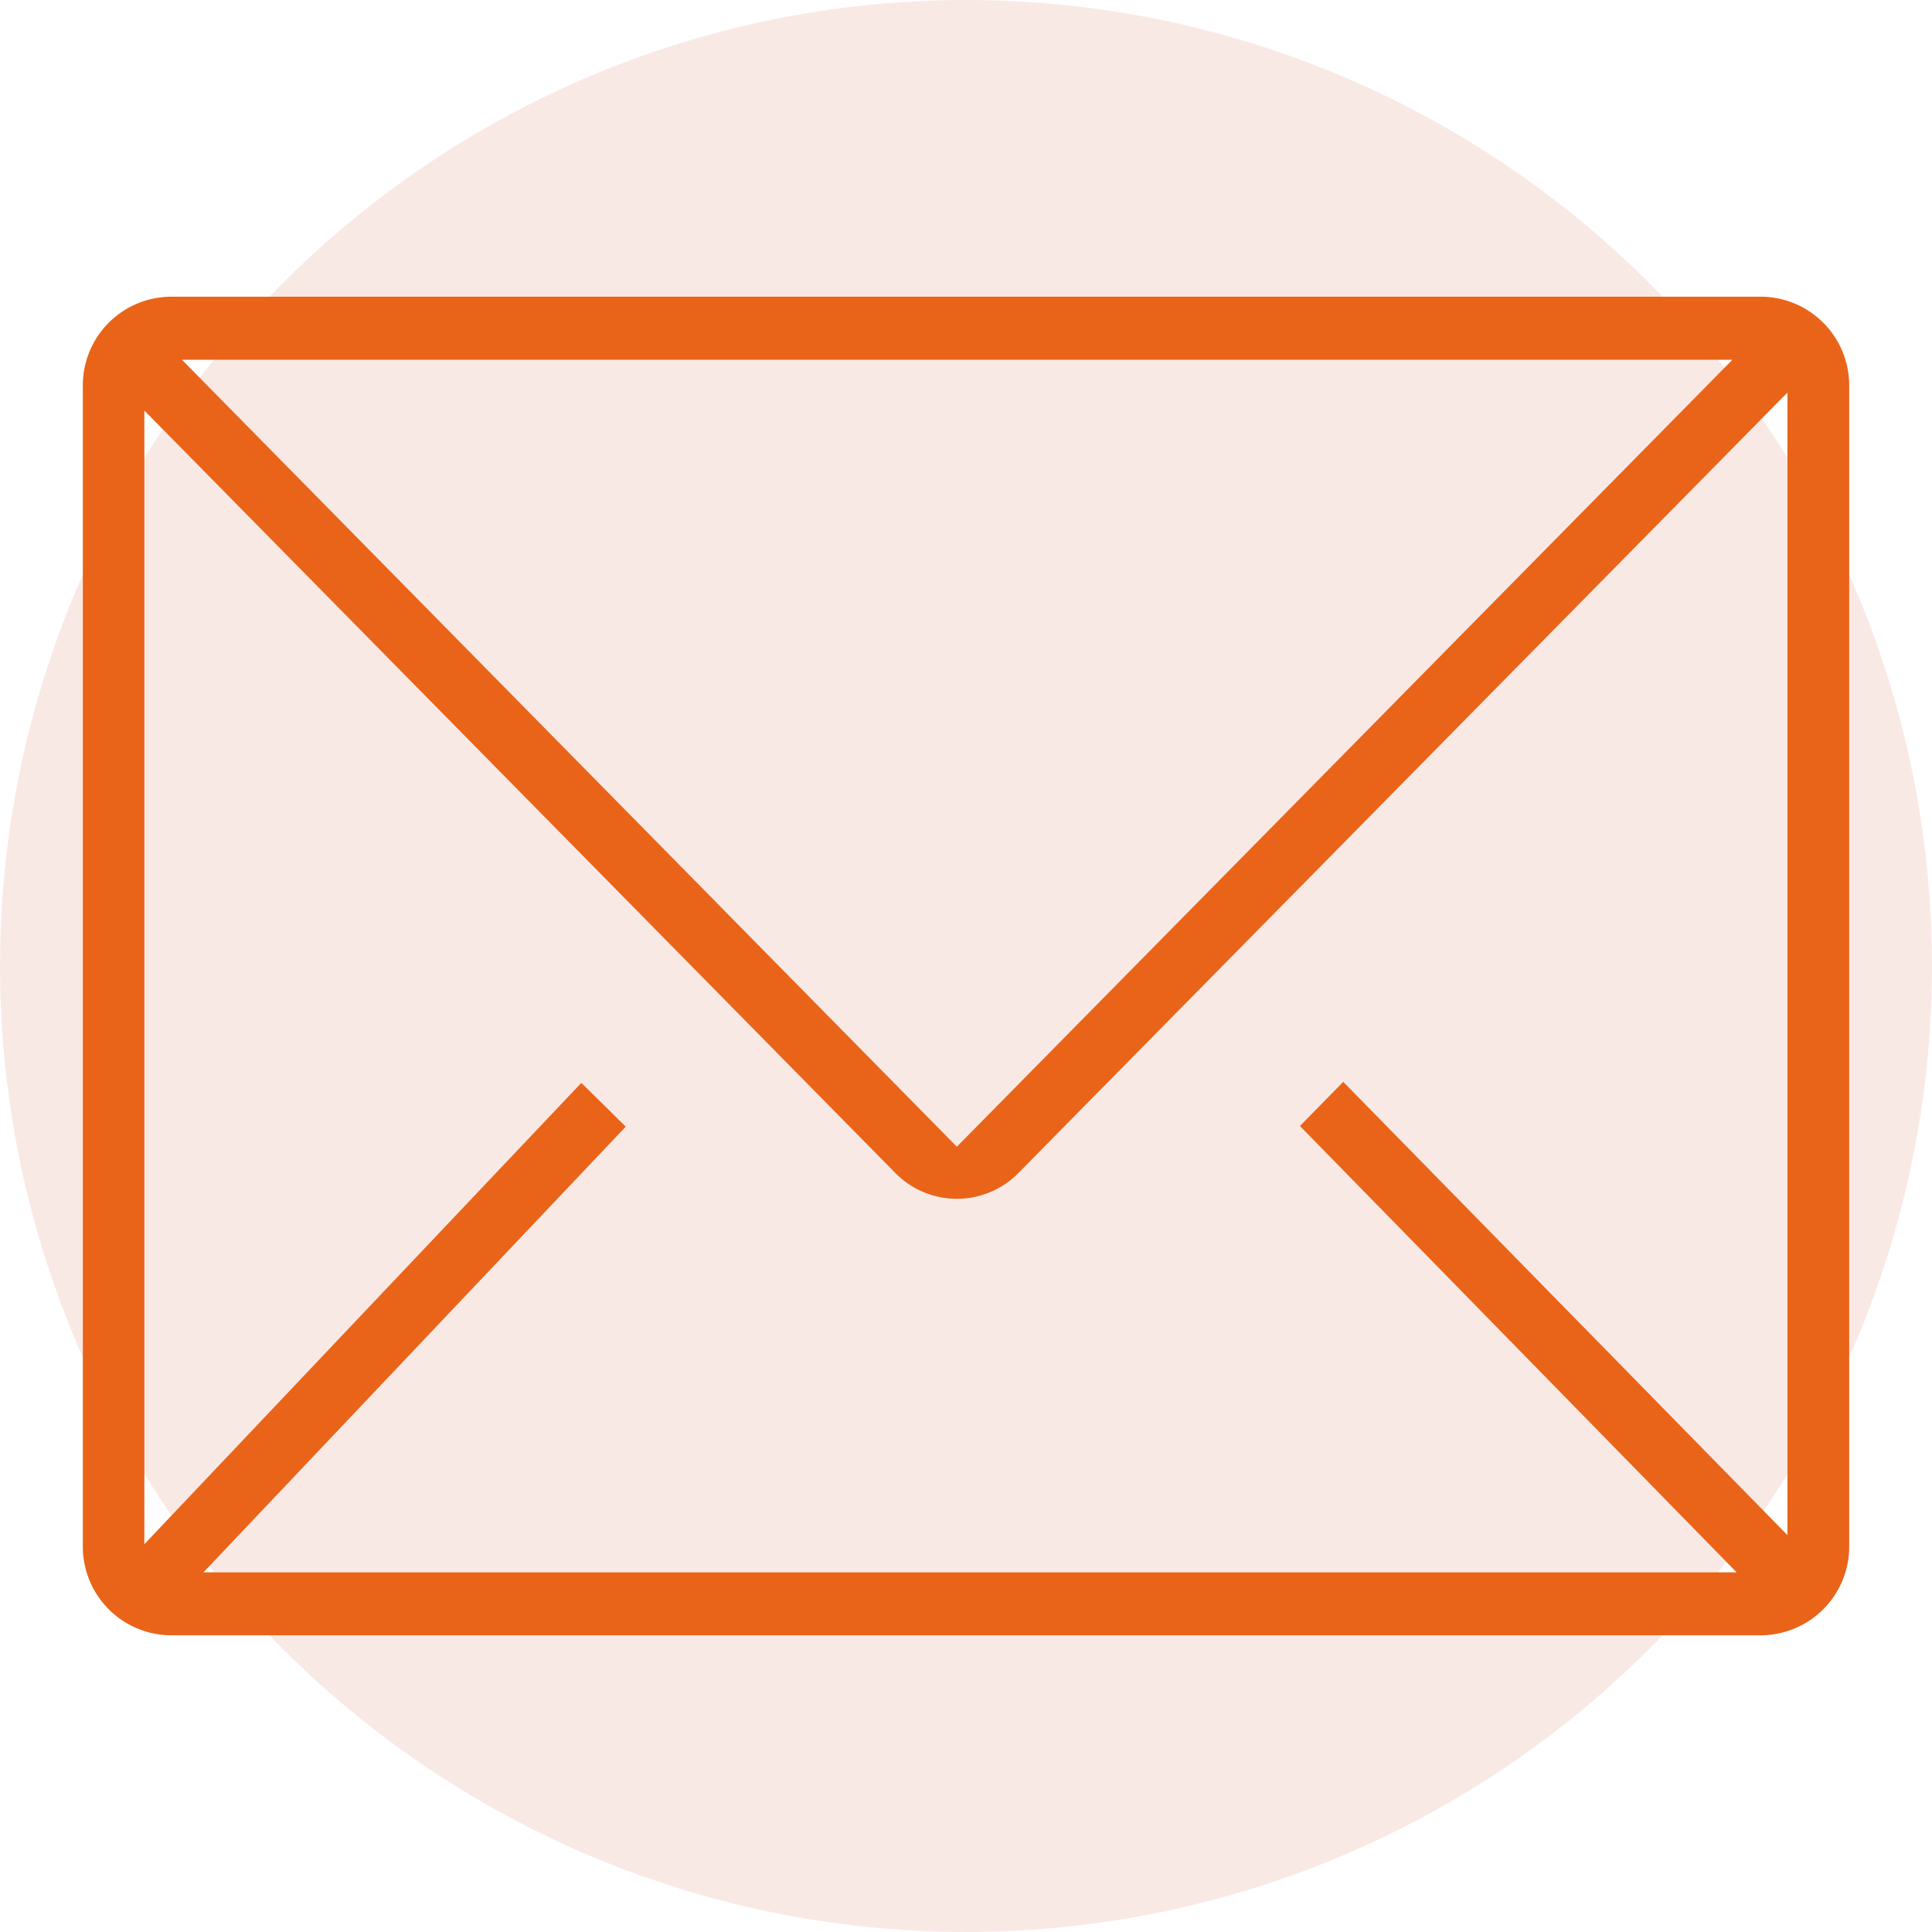
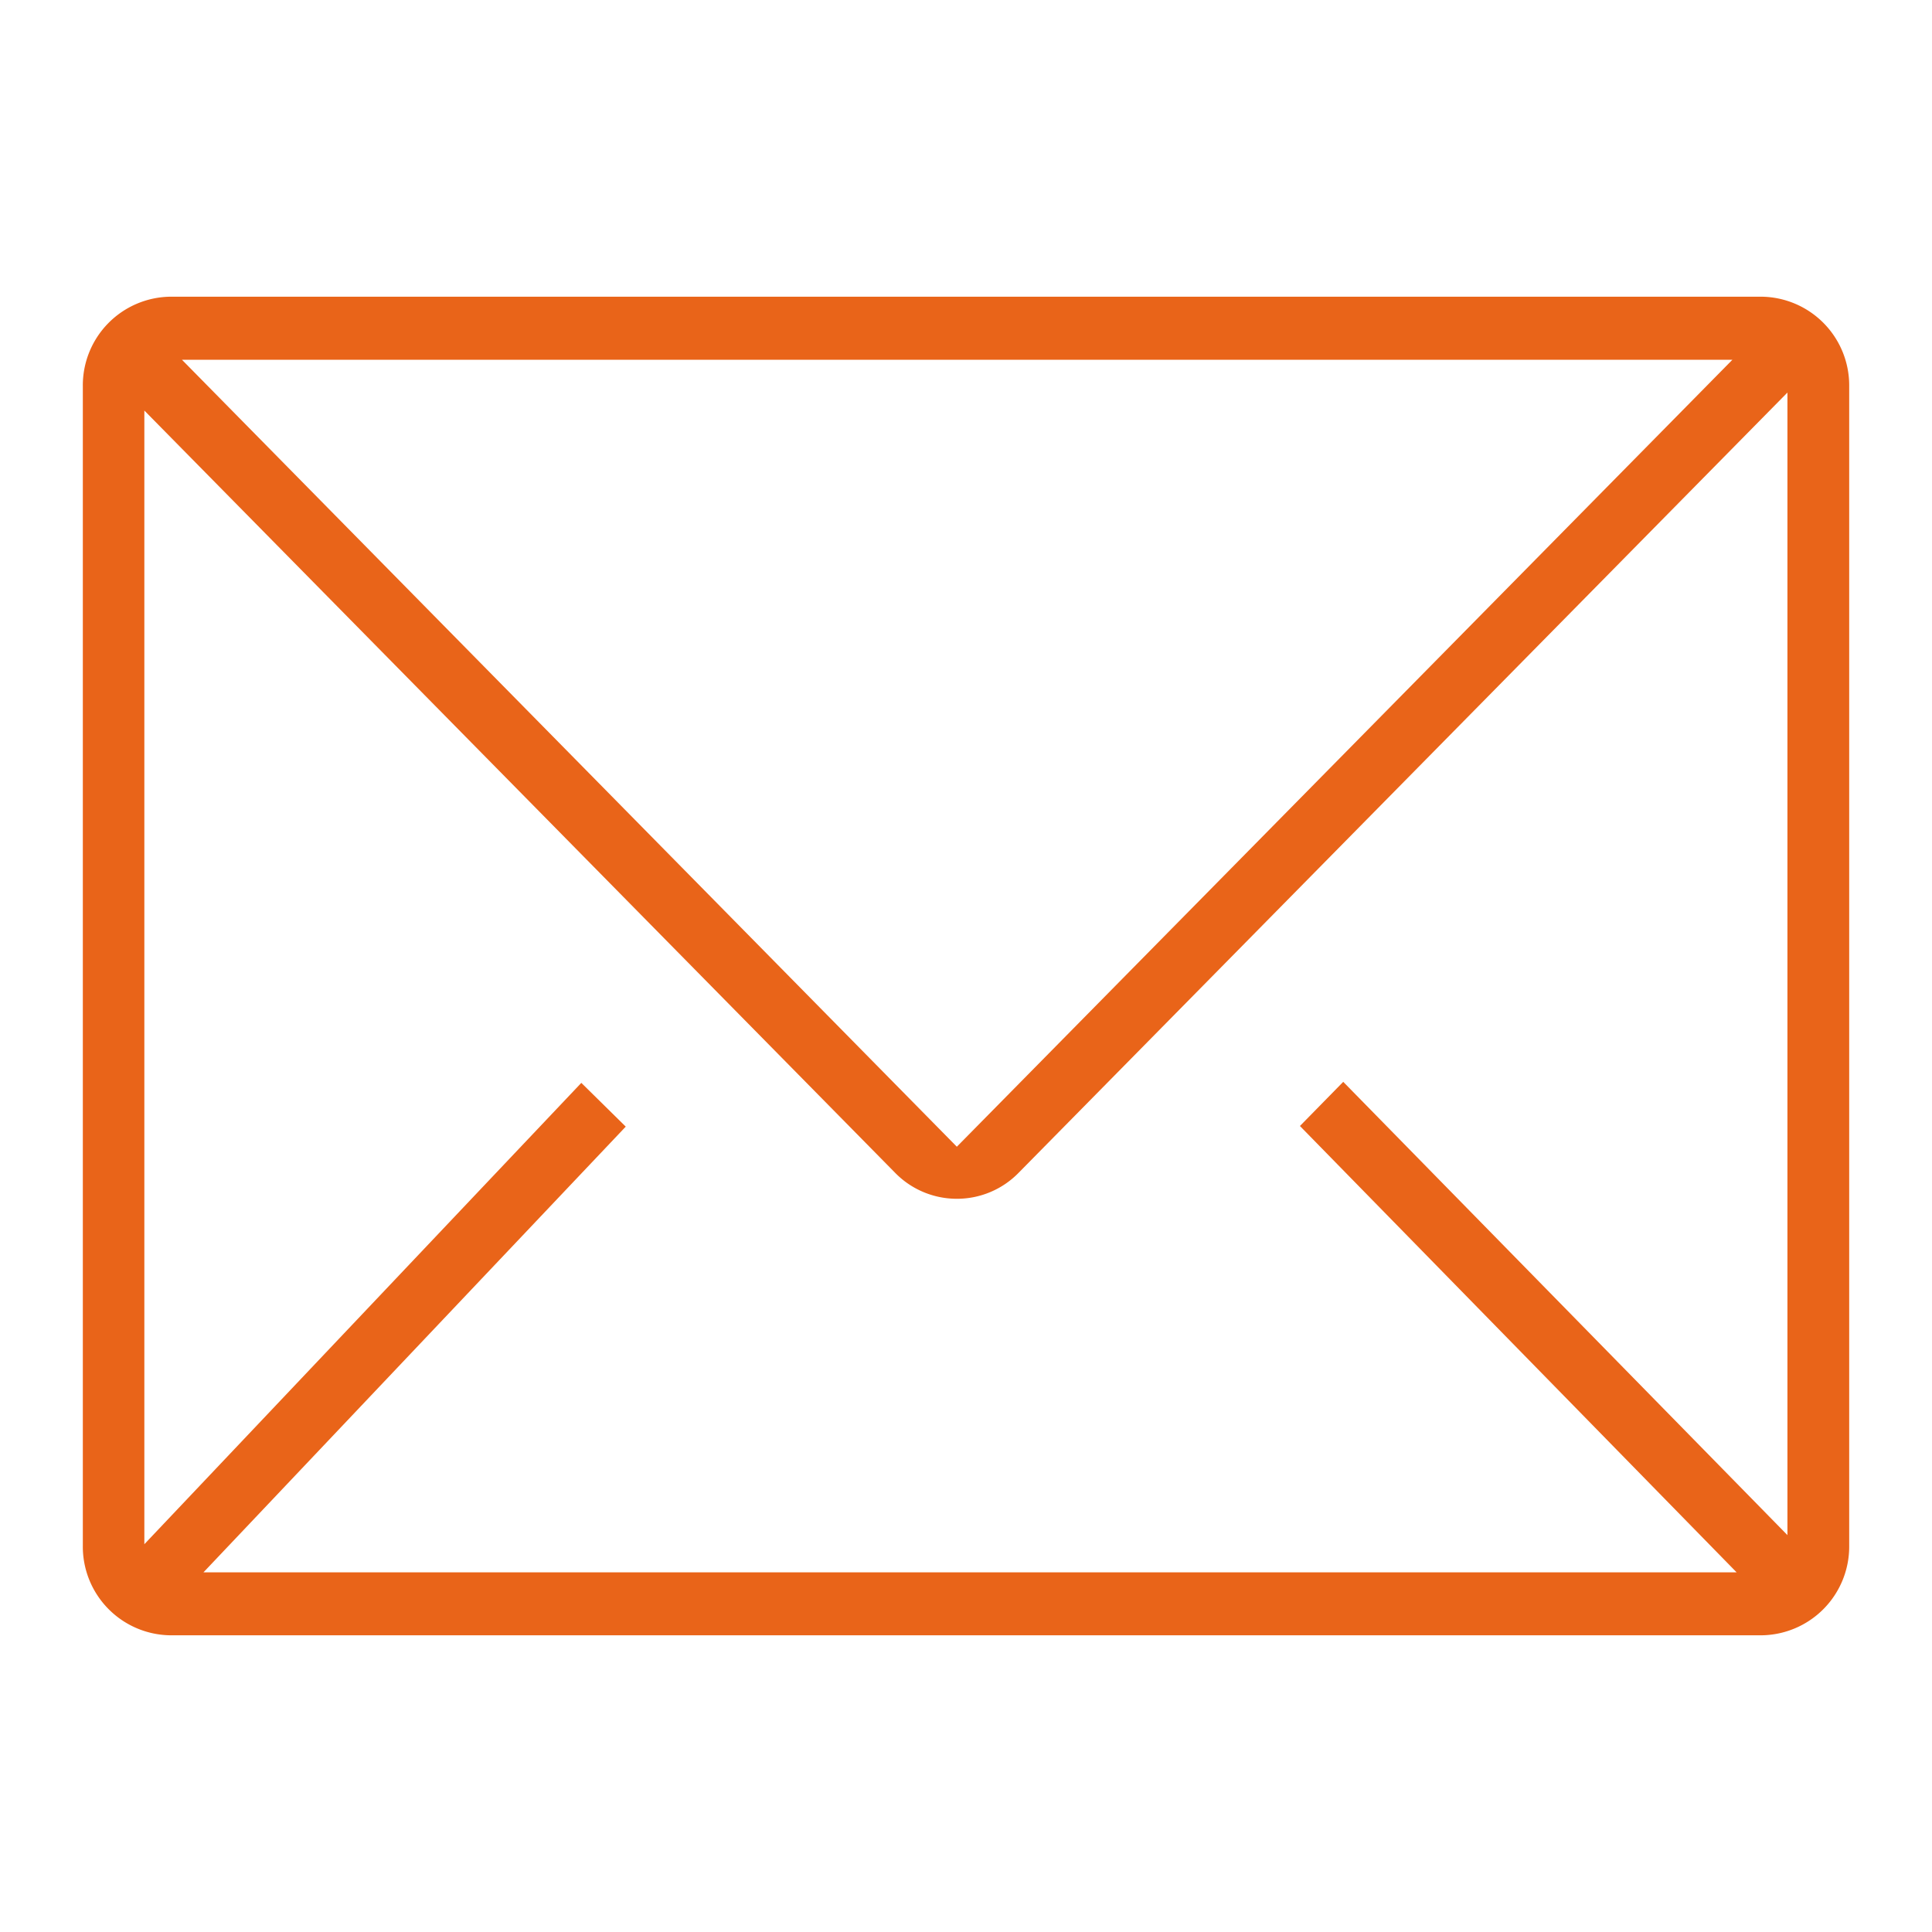
<svg xmlns="http://www.w3.org/2000/svg" width="70" height="70" viewBox="0 0 70 70">
  <g id="Gruppe_89" data-name="Gruppe 89" transform="translate(-925 -634)">
-     <circle id="Ellipse_30" data-name="Ellipse 30" cx="35" cy="35" r="35" transform="translate(925 634)" fill="#f4d5cc" opacity="0.5" />
    <path id="Differenzmenge_1" data-name="Differenzmenge 1" d="M-11897.178,50.5h-57.646a3.213,3.213,0,0,1-3.175-3.243V5.242A3.213,3.213,0,0,1-11954.824,2h57.646A3.215,3.215,0,0,1-11894,5.242V47.257A3.215,3.215,0,0,1-11897.178,50.5Zm-42.759-20.015h0l1.609,1.585-15.3,16.149h55.549l-15.822-16.172,1.569-1.6,16.094,16.423V5.473l-27.854,28.268a3.119,3.119,0,0,1-2.237.943,3.123,3.123,0,0,1-2.241-.943l-27.2-27.616V47.2l15.827-16.71Zm-14.47-26.2h0l28.075,28.513,28.1-28.513h-56.176Z" transform="translate(12886 642.75)" fill="#e96419" />
  </g>
</svg>